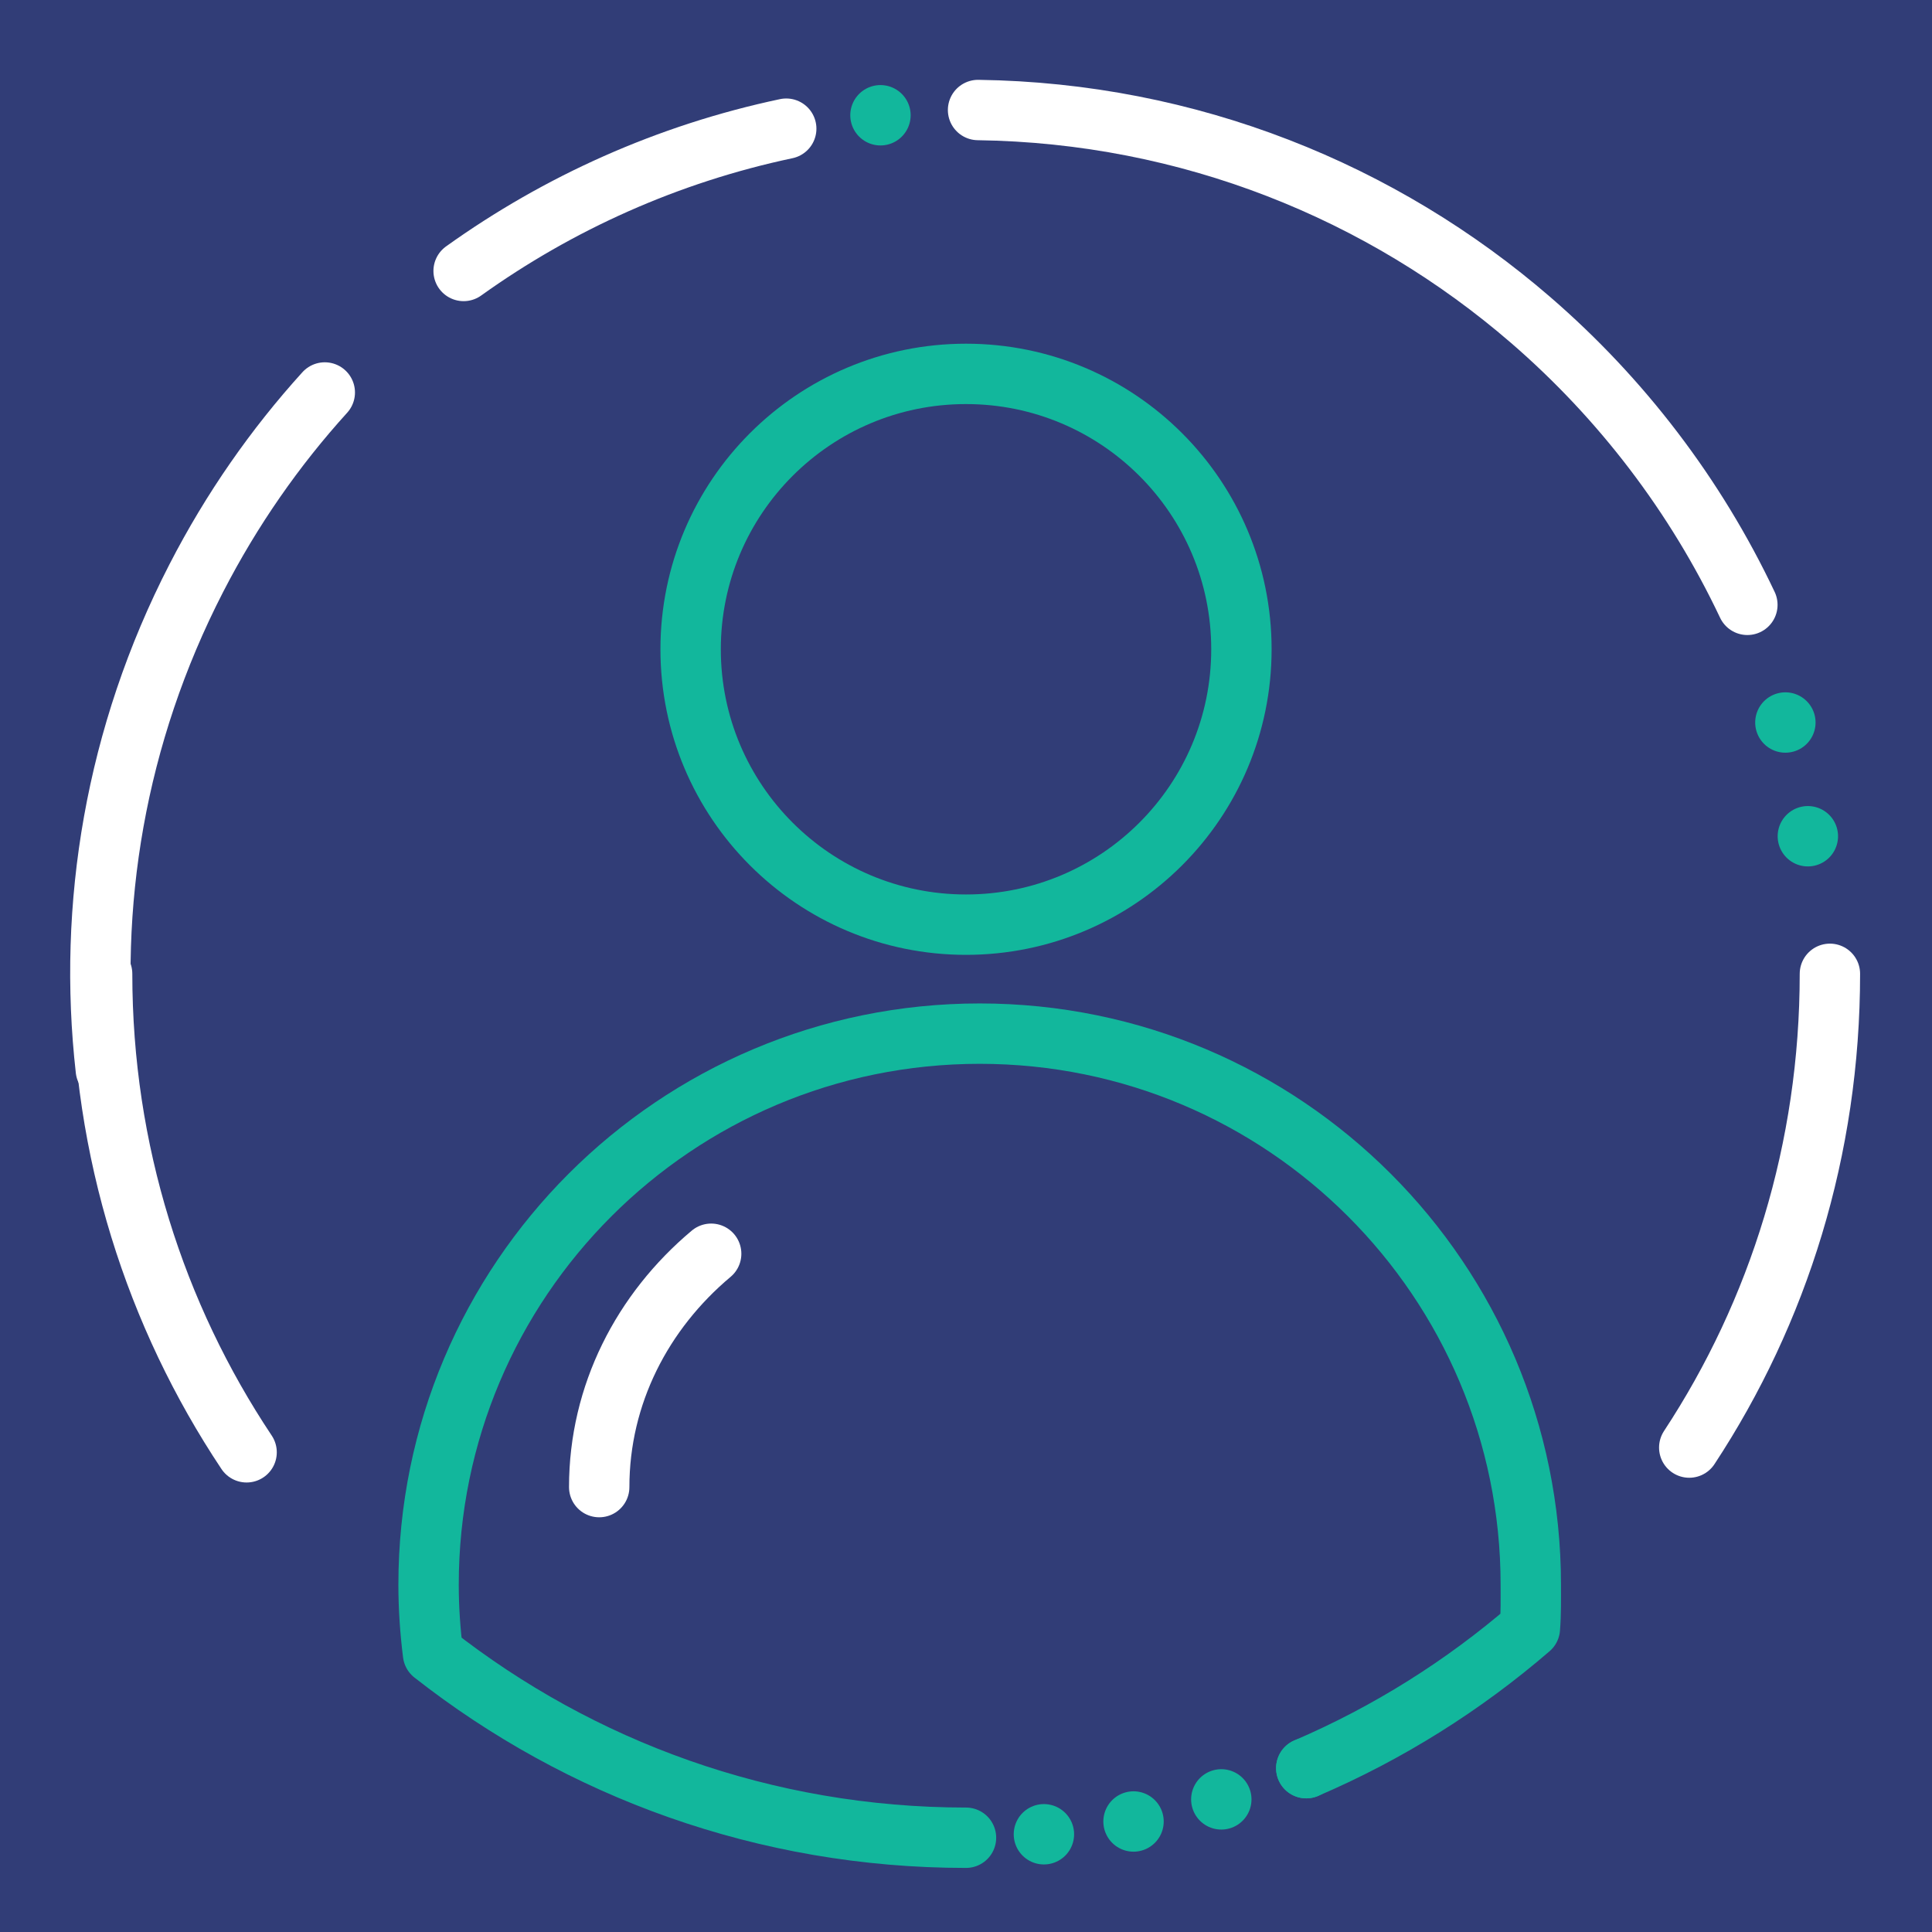
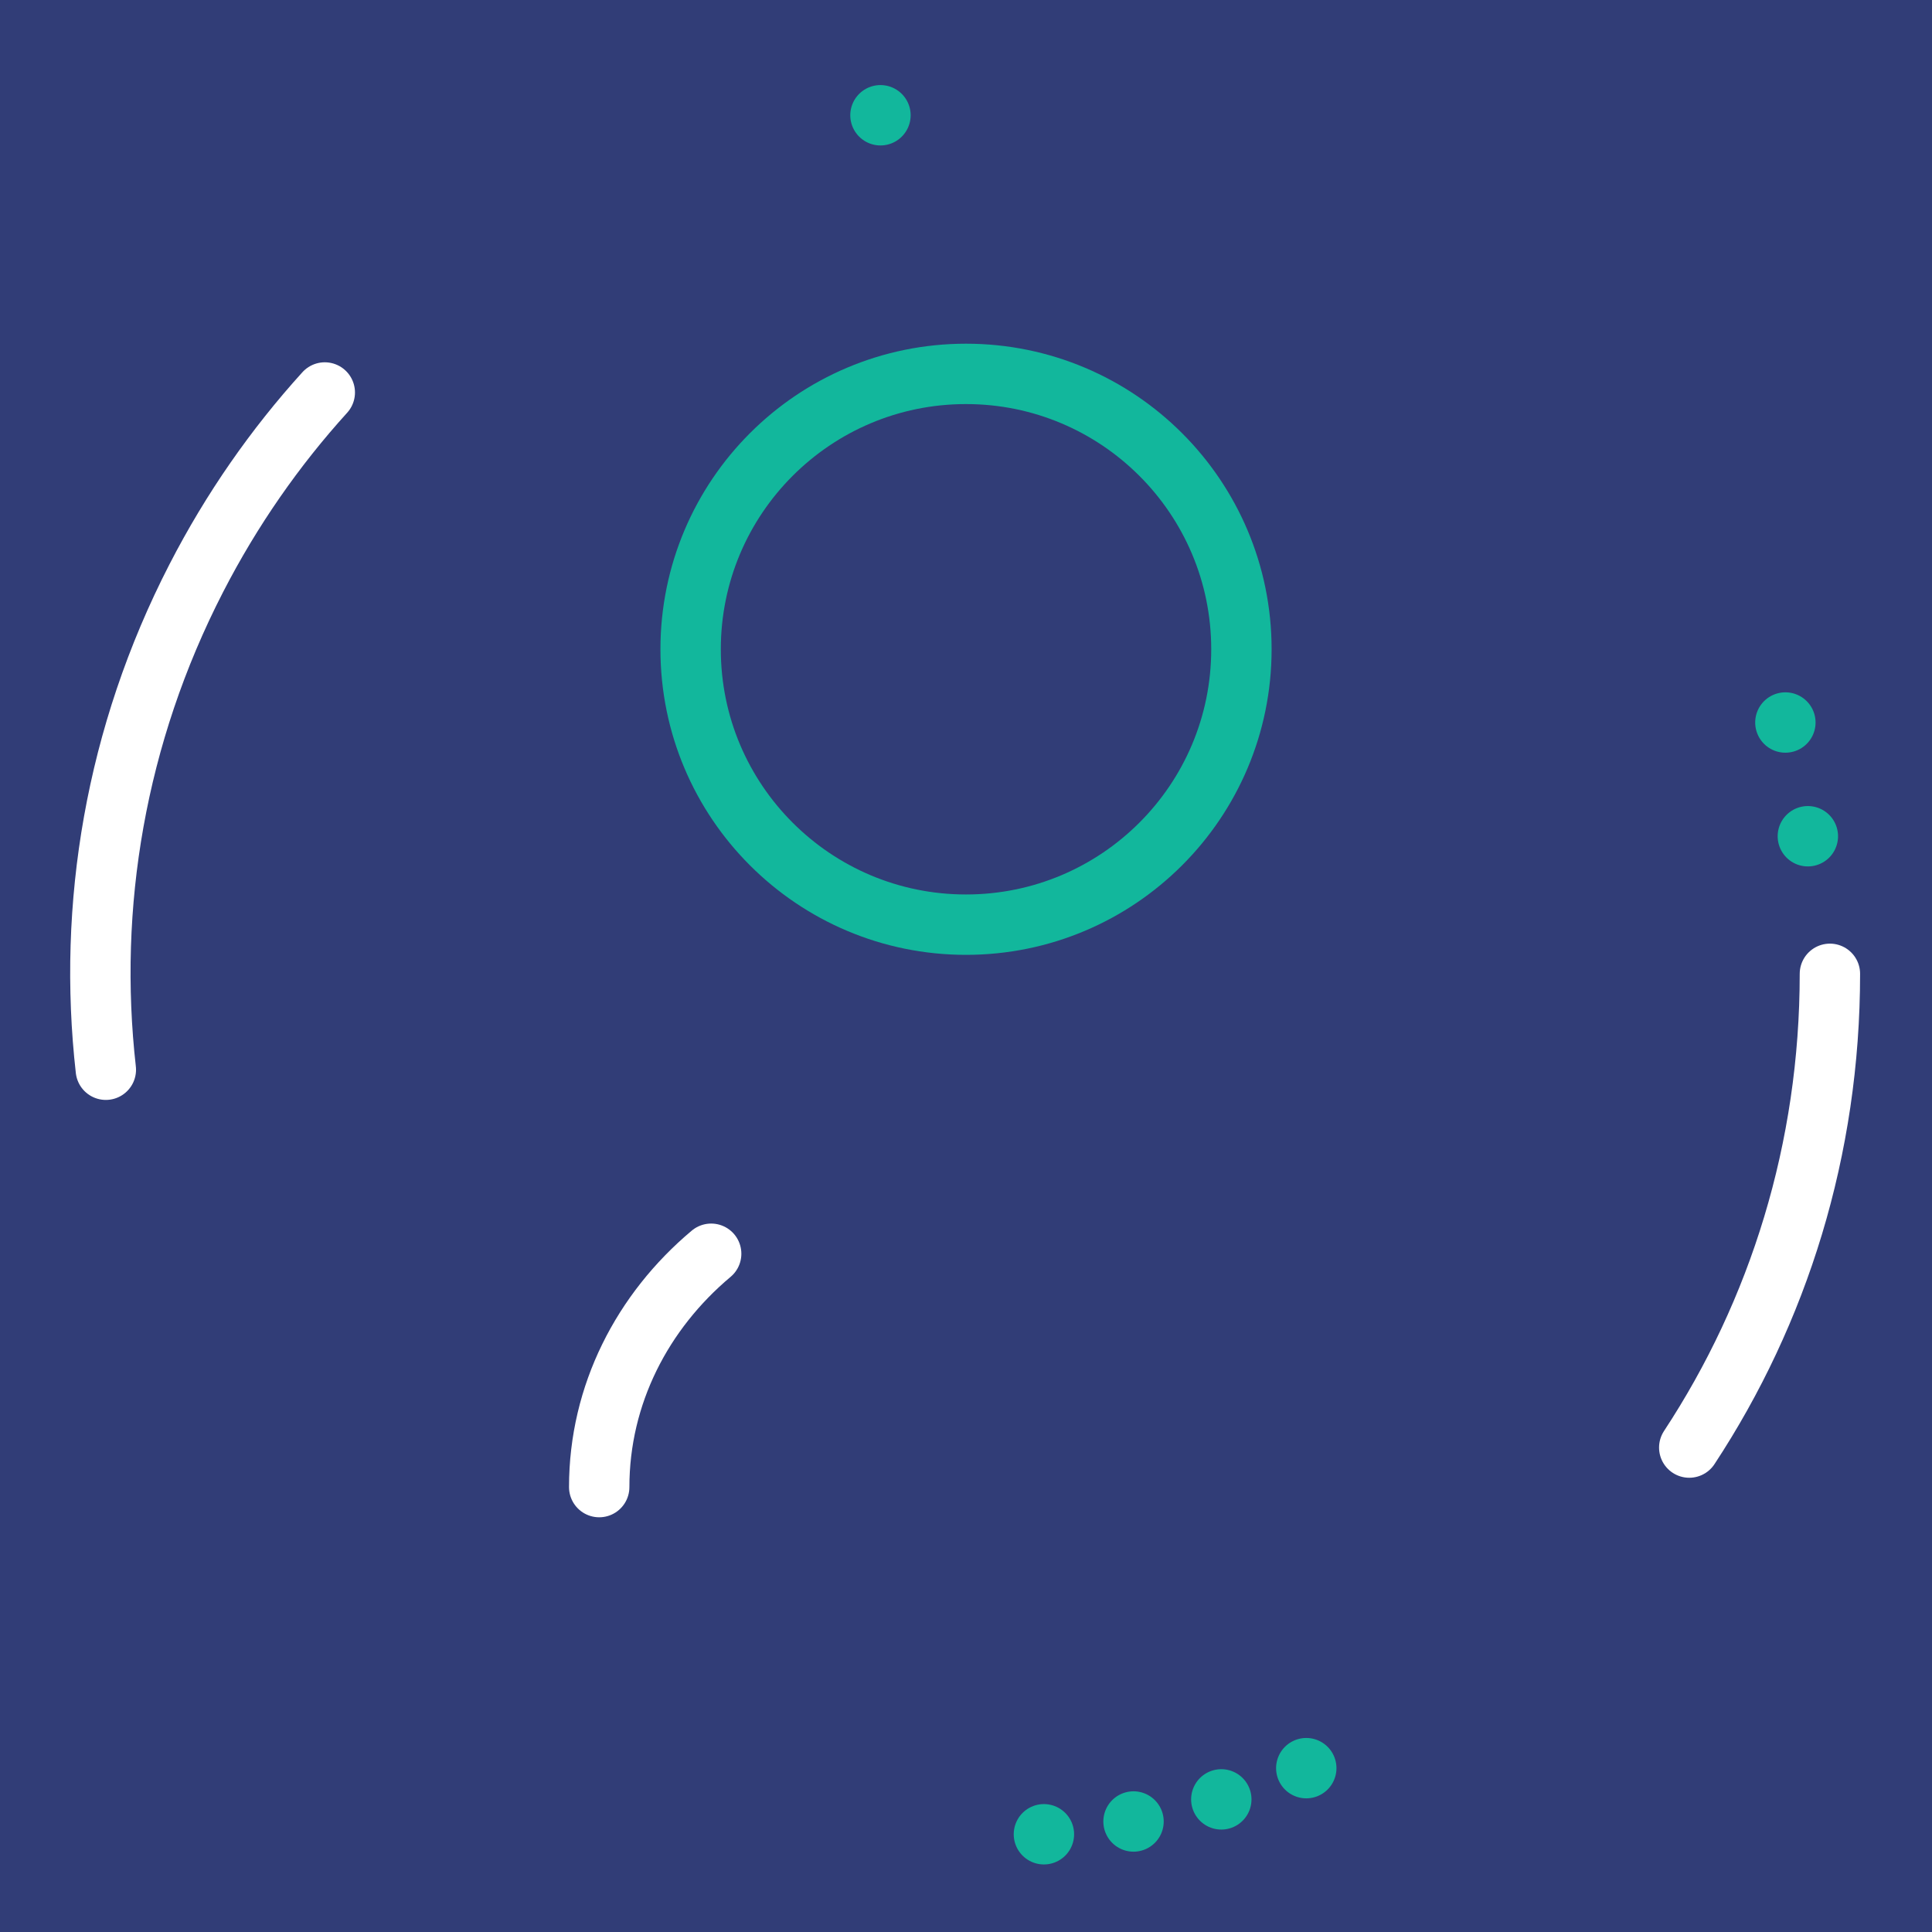
<svg xmlns="http://www.w3.org/2000/svg" version="1.1" id="Layer_1" x="0px" y="0px" viewBox="0 0 128 128" style="enable-background:new 0 0 128 128;" xml:space="preserve">
  <rect x="0" y="0" width="128" height="128" fill="#808080" stroke="none" />
  <style type="text/css">
	.st0{fill:none;stroke:#A2ABD6;stroke-width:4;stroke-linecap:round;stroke-linejoin:round;stroke-miterlimit:10;}
	.st1{fill:#313D77;}
	.st2{fill:none;stroke:#FFFFFF;stroke-width:4;stroke-linecap:round;stroke-linejoin:round;stroke-miterlimit:10;}
	.st3{fill:none;stroke:#12B79C;stroke-width:4;stroke-linecap:round;stroke-linejoin:round;stroke-miterlimit:10;}
	
		.st4{fill:none;stroke:#12B79C;stroke-width:4;stroke-linecap:round;stroke-linejoin:round;stroke-miterlimit:10;stroke-dasharray:0,6;}
</style>
  <path class="st0" d="M54.877,8.94" />
  <rect class="st1" width="128" height="128" />
  <path class="st2" d="M121.236,64.518" />
-   <path class="st0" d="M54.877,8.005" />
  <path class="st2" d="M7.012,70.873C5.787,60.036,7.64,48.729,13.005,38.304c2.347-4.562,5.223-8.674,8.513-12.301" />
  <g>
    <g>
      <path id="layer1_1_" class="st3" d="M82.247,43.015c0,10.079-8.172,18.246-18.247,18.246s-18.244-8.167-18.244-18.246    c0-10.078,8.168-18.244,18.244-18.244S82.247,32.937,82.247,43.015z" />
      <path class="st2" d="M121.236,64.518c0,11.628-3.403,22.393-9.319,31.387" />
-       <path class="st2" d="M64.799,7.289c13.994,0.192,26.776,5.405,36.621,13.92c6.002,5.19,10.915,11.609,14.348,18.863" />
-       <path class="st2" d="M30.716,17.952c6.294-4.507,13.537-7.769,21.374-9.427" />
-       <path class="st2" d="M16.338,96.219c-6.048-9.075-9.572-19.976-9.572-31.701" />
-       <path class="st3" d="M64,121.755c-13.323,0-25.586-4.553-35.311-12.19l0,0c-0.188-1.498-0.295-3.022-0.295-4.571    c0-20.166,16.348-36.513,36.513-36.513s36.512,16.347,36.512,36.513c0,0.993,0.017,1.918-0.061,2.889    c-4.404,3.798-9.393,6.936-14.814,9.262" />
      <path class="st4" d="M86.544,117.145c-6.918,2.966-14.538,4.61-22.544,4.61" />
      <path class="st2" d="M39.699,98.524c0-6.128,2.86-11.637,7.418-15.46" />
      <polygon class="st3" points="58.333,7.636 58.333,7.636 58.333,7.636 58.333,7.636   " />
      <polygon class="st3" points="118.286,47.868 118.286,47.868 118.286,47.868 118.286,47.868   " />
      <polygon class="st3" points="119.775,55.403 119.775,55.403 119.775,55.403 119.775,55.403   " />
    </g>
  </g>
</svg>